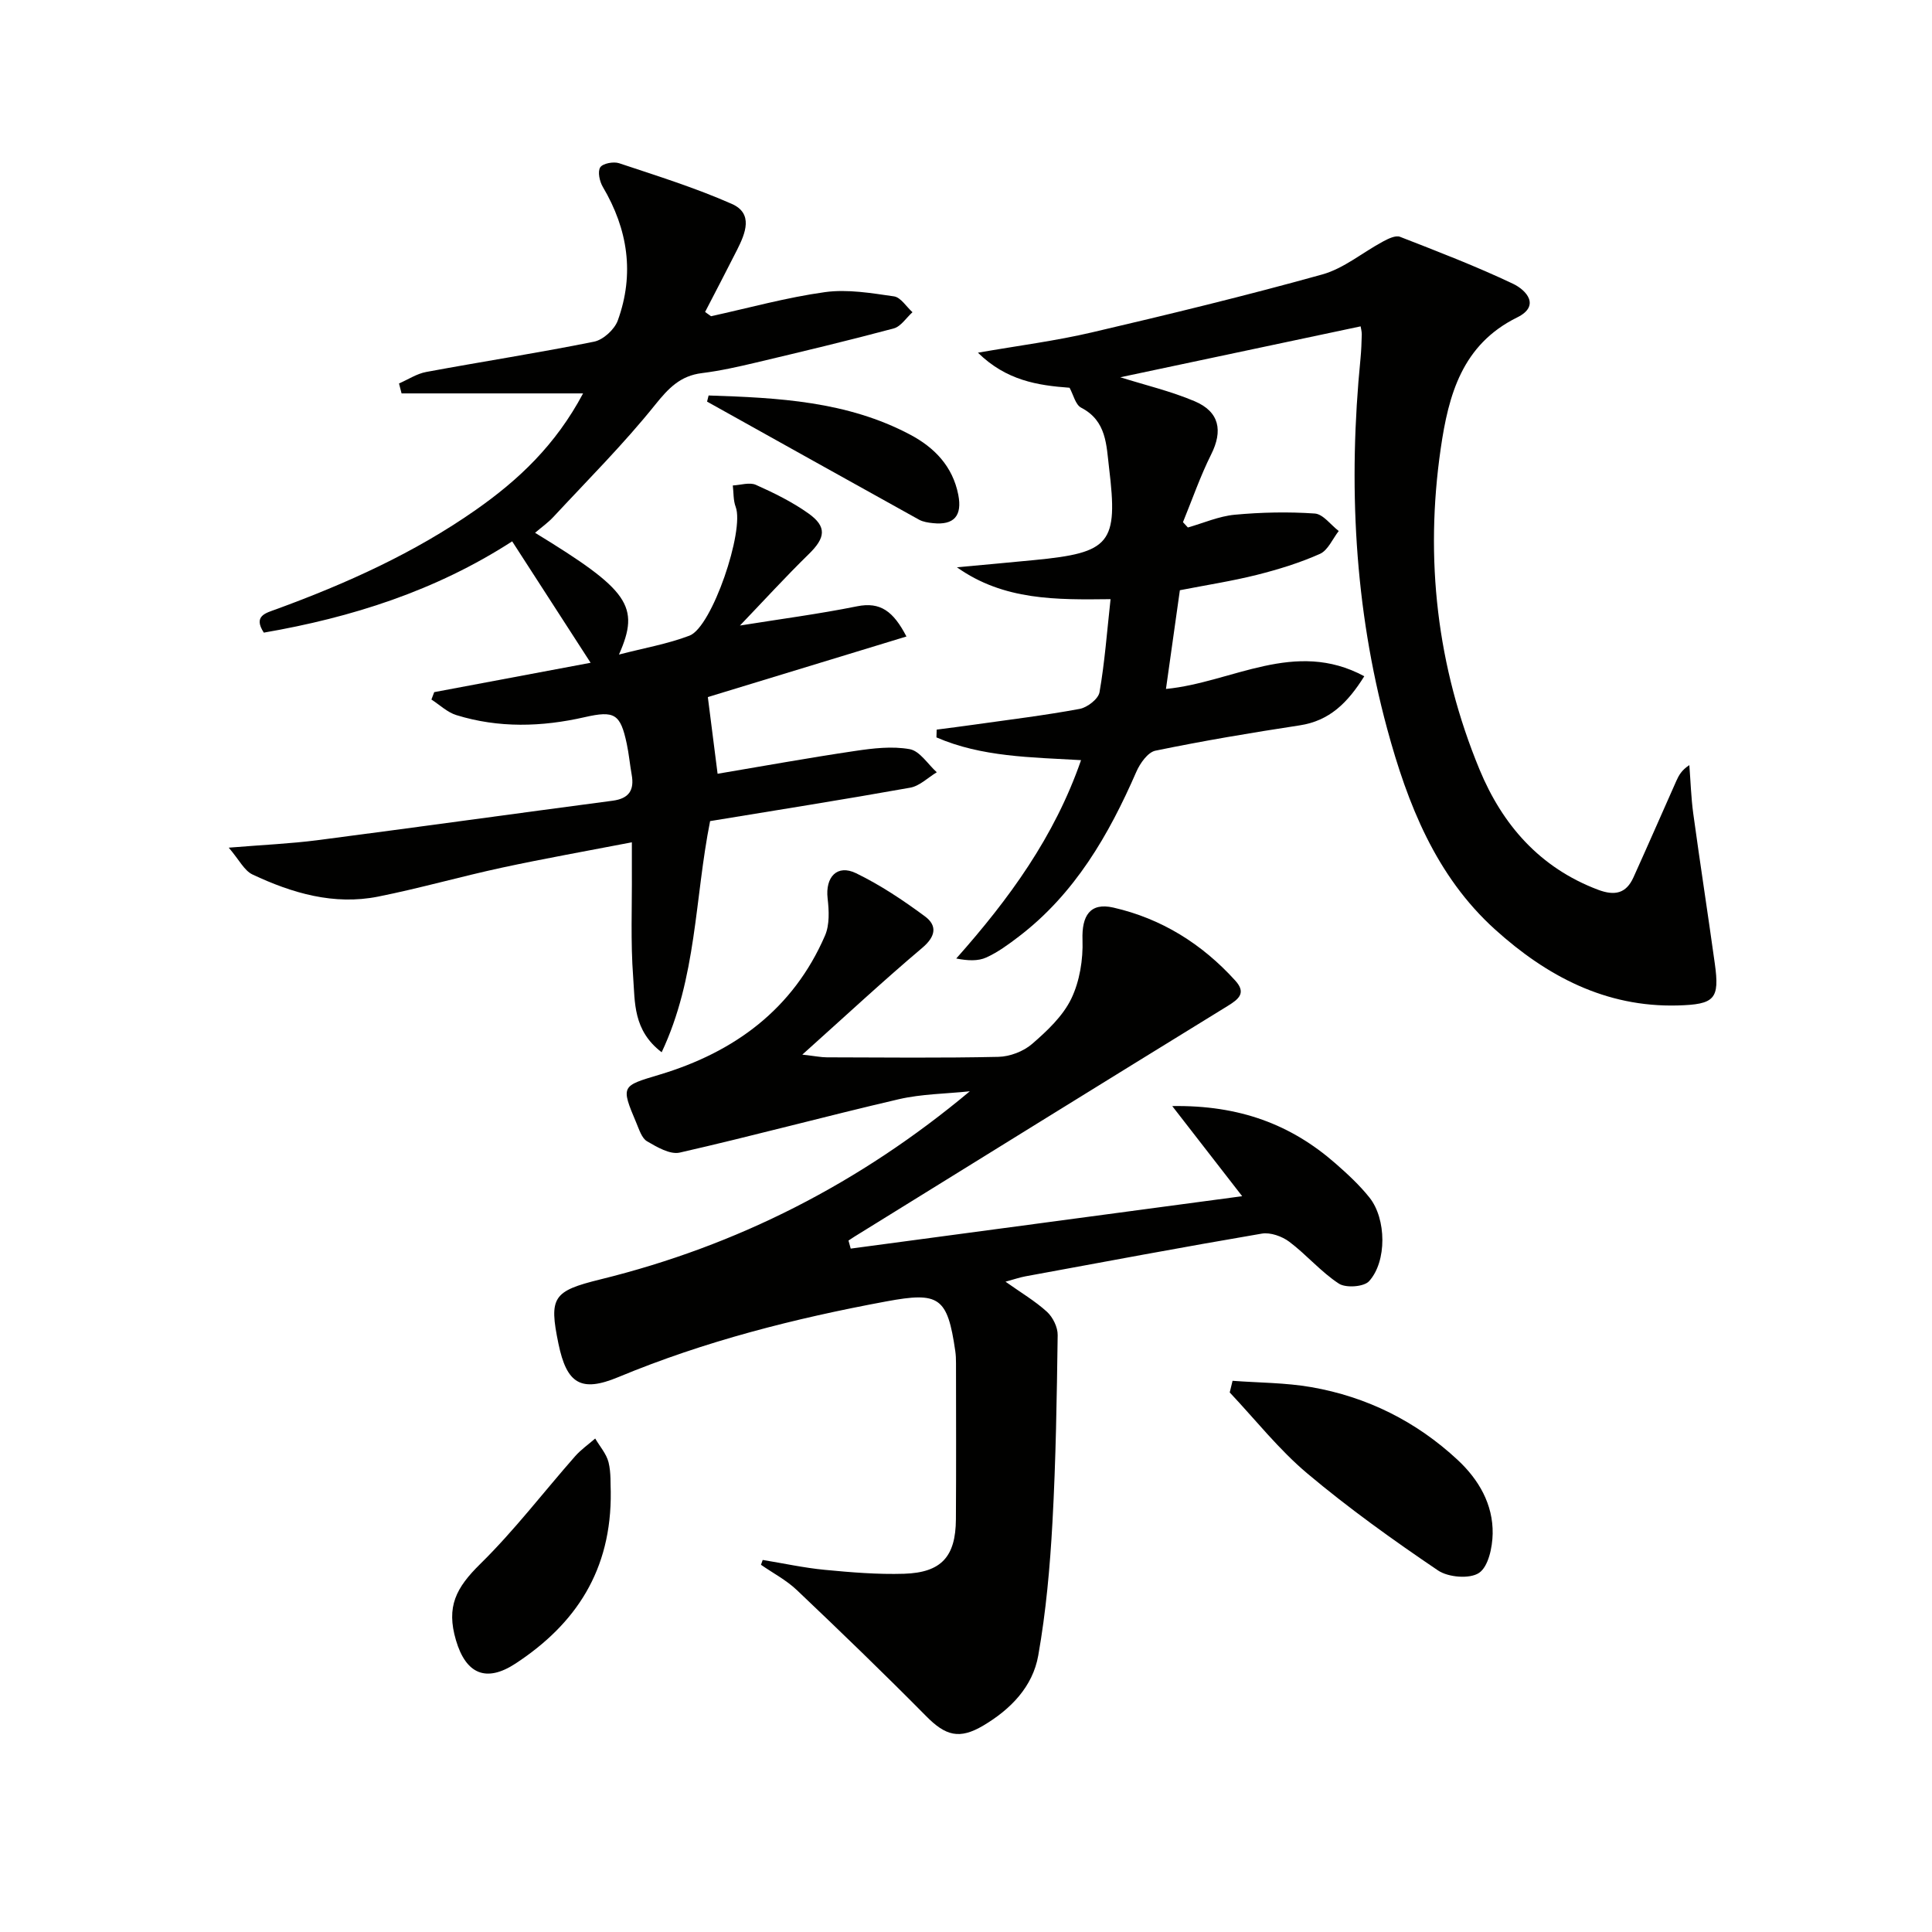
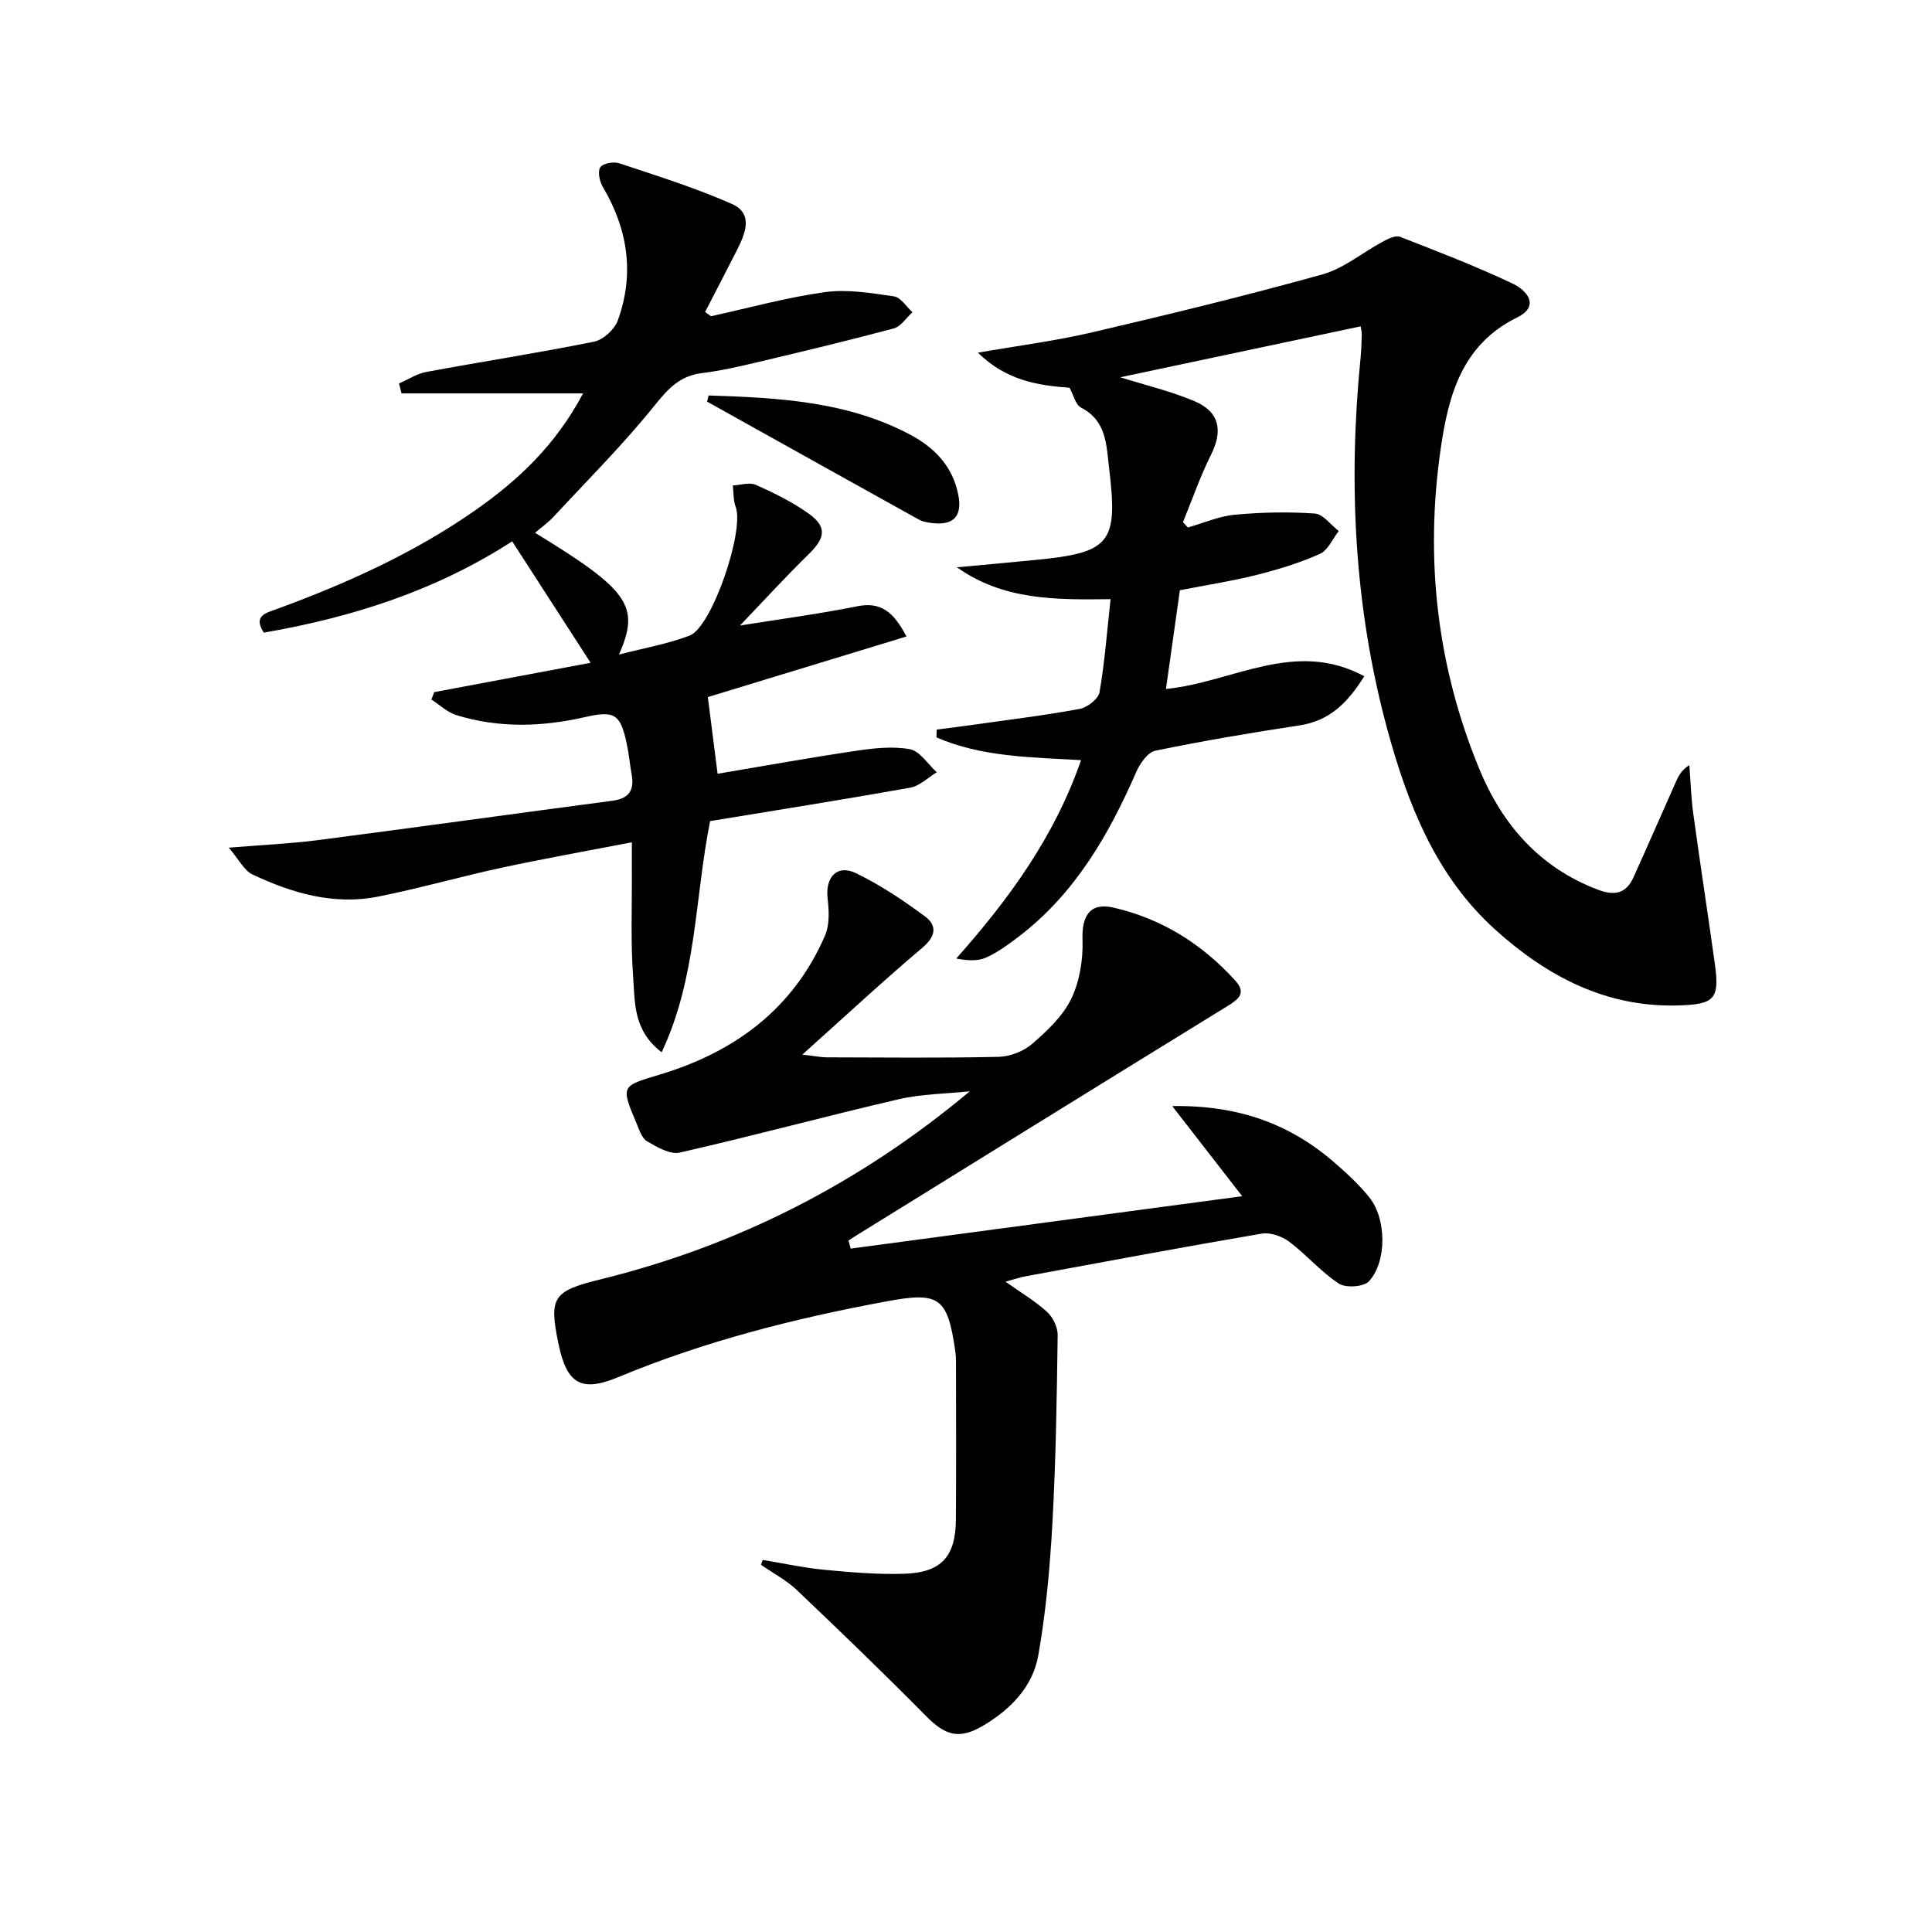
<svg xmlns="http://www.w3.org/2000/svg" enable-background="new 0 0 400 400" viewBox="0 0 400 400">
  <g fill="#010100">
    <path d="m157.91 322.97c4.29.7 8.56 1.64 12.87 2.05 5.45.52 10.95.98 16.41.81 7.73-.25 10.67-3.56 10.72-11.26.07-10.78.03-21.57.02-32.36 0-.83-.03-1.67-.15-2.49-1.62-11.19-3.32-12.31-14.27-10.28-18.98 3.52-37.59 8.23-55.48 15.67-7.78 3.24-10.7 1.35-12.41-6.91-2-9.65-1.12-10.9 8.66-13.31 28.35-6.97 53.75-19.91 76.51-38.95-4.92.52-9.96.54-14.74 1.65-15.14 3.52-30.16 7.59-45.31 11.04-2.01.46-4.72-1.14-6.78-2.34-1.1-.65-1.63-2.44-2.21-3.8-3.28-7.75-3.07-7.63 4.82-10 15.48-4.65 27.65-13.56 34.24-28.79.97-2.24.83-5.16.54-7.69-.51-4.43 1.97-7.13 5.91-5.21 5.02 2.44 9.75 5.6 14.25 8.93 2.53 1.88 2.27 4.11-.54 6.49-8.11 6.85-15.89 14.09-24.86 22.13 2.73.31 3.91.56 5.09.56 11.83.03 23.66.16 35.49-.1 2.39-.05 5.2-1.12 7-2.68 3.11-2.69 6.35-5.74 8.1-9.34 1.75-3.63 2.47-8.13 2.33-12.2-.17-5 1.56-7.78 6.37-6.69 10 2.28 18.38 7.53 25.26 15.12 2.33 2.57.73 3.84-1.63 5.29-25.77 15.85-51.49 31.8-77.21 47.72-.42.26-.83.54-1.24.81.15.56.31 1.11.46 1.67 26.76-3.58 53.53-7.17 81.05-10.85-4.75-6.12-9.21-11.87-14.48-18.66 13.92-.22 24.6 3.82 33.8 11.88 2.5 2.19 4.98 4.48 7.04 7.07 3.5 4.38 3.64 13.21-.09 17.31-1.07 1.18-4.81 1.44-6.25.5-3.72-2.43-6.69-5.98-10.27-8.67-1.51-1.13-3.92-1.99-5.7-1.68-16.33 2.78-32.62 5.84-48.92 8.84-1.14.21-2.24.59-4.13 1.11 3.2 2.27 6.13 4 8.59 6.24 1.22 1.12 2.24 3.2 2.21 4.83-.18 12.91-.37 25.83-1.08 38.73-.51 9.23-1.33 18.5-2.94 27.59-1.14 6.46-5.71 11.15-11.38 14.51-4.93 2.92-7.8 2.14-11.83-1.95-8.76-8.86-17.73-17.52-26.77-26.1-2.18-2.07-4.94-3.51-7.43-5.24.11-.33.23-.66.36-1z" />
    <path d="m281.7 67.57c-16.73 3.54-33.31 7.06-49.76 10.54 5.16 1.62 10.45 2.87 15.39 4.96 5.16 2.18 5.88 6.12 3.43 11.01-2.26 4.52-3.92 9.34-5.84 14.03.34.37.68.74 1.02 1.1 3.23-.92 6.41-2.33 9.69-2.64 5.5-.51 11.08-.63 16.58-.25 1.73.12 3.31 2.36 4.96 3.62-1.27 1.62-2.22 3.98-3.88 4.73-4.17 1.86-8.6 3.22-13.03 4.34-5.13 1.29-10.39 2.1-15.98 3.19-.96 6.8-1.9 13.46-2.88 20.44 13.72-1.33 26.65-10.41 41.06-2.63-3.45 5.51-7.2 9.23-13.38 10.17-9.99 1.52-19.97 3.2-29.86 5.24-1.57.32-3.19 2.62-3.95 4.36-5.72 13.12-12.74 25.27-24.36 34.14-2.11 1.61-4.3 3.22-6.69 4.31-1.71.78-3.82.69-6.24.22 10.95-12.33 20.33-25.19 25.84-41.07-10.42-.6-20.59-.65-29.94-4.71.02-.54.03-1.08.05-1.61 2.66-.35 5.32-.68 7.98-1.06 7.22-1.02 14.46-1.9 21.62-3.23 1.58-.29 3.86-2.05 4.11-3.44 1.08-6.17 1.54-12.46 2.29-19.28-11.17.13-22.1.3-31.81-6.6 5.33-.49 10.65-.97 15.98-1.49 15.82-1.52 17.42-3.42 15.52-19.1-.57-4.69-.49-9.72-5.77-12.45-1.19-.61-1.62-2.7-2.41-4.13-6.61-.49-13.08-1.49-18.97-7.26 8.45-1.47 16.11-2.45 23.59-4.2 15.97-3.73 31.91-7.6 47.71-12 4.48-1.25 8.37-4.57 12.59-6.83 1.06-.57 2.59-1.32 3.5-.96 7.86 3.06 15.76 6.1 23.37 9.71 2.8 1.33 5.75 4.58.88 6.98-11.41 5.63-14.21 16.05-15.82 27.12-3.32 22.85-.8 45.13 8.03 66.48 4.74 11.45 12.48 20.34 24.53 24.89 3.48 1.31 5.83.78 7.34-2.56 3-6.63 5.91-13.31 8.87-19.96.51-1.14 1.09-2.24 2.7-3.28.26 3.35.36 6.71.81 10.03 1.42 10.36 3.02 20.69 4.46 31.04 1.03 7.37.01 8.48-7.72 8.69-14.91.39-27.1-6.1-37.74-15.7-12.32-11.12-18.15-26.03-22.37-41.57-6.82-25.17-8.08-50.81-5.52-76.69.16-1.66.22-3.32.26-4.99 0-.63-.18-1.26-.24-1.65z" />
    <path d="m146.55 144.32c.67 5.25 1.31 10.3 2.02 15.88 9.32-1.57 18.86-3.3 28.44-4.72 3.75-.56 7.7-1.03 11.35-.37 2.08.38 3.74 3.11 5.59 4.78-1.83 1.1-3.54 2.84-5.5 3.19-13.87 2.48-27.8 4.68-41.43 6.92-3.21 16.06-2.74 32.4-10.03 47.86-5.95-4.53-5.51-10.38-5.9-15.56-.55-7.29-.22-14.65-.27-21.98-.01-1.62 0-3.25 0-5.93-9.42 1.82-18.18 3.37-26.86 5.24-8.59 1.85-17.05 4.28-25.66 6-9.17 1.83-17.82-.71-26.03-4.58-1.7-.8-2.74-3.02-4.91-5.55 7.21-.59 12.79-.83 18.31-1.54 20.4-2.65 40.78-5.49 61.17-8.18 3.41-.45 4.52-2.21 3.94-5.41-.38-2.13-.57-4.29-1.02-6.4-1.32-6.2-2.54-6.89-8.7-5.49-8.89 2.03-17.81 2.29-26.59-.43-1.87-.58-3.44-2.12-5.15-3.22.19-.51.39-1.02.58-1.53 10.49-1.97 20.98-3.94 32.38-6.08-5.58-8.63-10.76-16.65-16.24-25.14-15.88 10.26-33.25 15.76-51.42 18.9-2.27-3.48.43-4.06 2.56-4.84 14.56-5.33 28.62-11.66 41.37-20.6 8.78-6.16 16.47-13.37 22.17-24.09-13.07 0-25.33 0-37.58 0-.18-.69-.35-1.37-.53-2.06 1.88-.81 3.68-2.02 5.64-2.38 11.57-2.15 23.21-3.94 34.74-6.27 1.9-.38 4.23-2.52 4.91-4.37 3.5-9.63 2.11-18.88-3.09-27.67-.67-1.13-1.11-3.15-.54-4.05.52-.82 2.75-1.24 3.9-.86 7.84 2.61 15.78 5.09 23.33 8.42 4.52 1.99 2.84 6.07 1.12 9.49-2.18 4.31-4.42 8.6-6.64 12.89.41.29.82.58 1.23.88 7.86-1.72 15.65-3.89 23.6-4.99 4.65-.64 9.56.2 14.28.88 1.4.2 2.56 2.14 3.83 3.28-1.29 1.16-2.4 2.96-3.89 3.36-9.45 2.53-18.97 4.8-28.49 7.06-3.71.88-7.45 1.72-11.23 2.19-4.46.55-6.9 3.11-9.67 6.56-6.53 8.14-13.96 15.56-21.07 23.22-1.11 1.19-2.47 2.15-3.79 3.28 19.46 11.89 21.81 15.17 17.37 25.21 5.18-1.35 10.07-2.19 14.61-3.92 4.67-1.78 11.4-21.76 9.56-26.64-.52-1.36-.42-2.96-.6-4.45 1.61-.08 3.46-.71 4.77-.13 3.77 1.68 7.54 3.54 10.89 5.92 3.88 2.76 3.52 5.06.06 8.43-4.83 4.72-9.38 9.71-14.24 14.78 8.26-1.33 16.3-2.38 24.24-3.98 4.85-.98 7.52 1.04 10.23 6.25-14.1 4.3-27.79 8.48-41.12 12.54z" />
-     <path d="m255.19 285.88c5.43.41 10.94.38 16.29 1.31 11.53 2.01 21.72 7.08 30.31 15.07 4.37 4.07 7.35 9.18 7.25 15.28-.05 2.83-.89 6.81-2.82 8.11s-6.38.93-8.5-.51c-9.3-6.29-18.47-12.86-27.05-20.07-5.89-4.95-10.75-11.14-16.07-16.78.19-.8.39-1.6.59-2.41z" />
-     <path d="m126.45 308.85c.19 16.26-7.25 27.39-19.7 35.56-6.08 3.99-10.28 2.21-12.35-4.82-2.05-6.96.01-10.86 5.06-15.82 7.04-6.92 13.08-14.85 19.62-22.28 1.21-1.37 2.76-2.45 4.15-3.66.95 1.63 2.31 3.15 2.76 4.91.55 2.22.37 4.63.46 6.11z" />
    <path d="m146.71 81.88c14.32.47 28.64 1.16 41.75 8.12 4.99 2.65 8.78 6.53 9.94 12.43.85 4.34-.86 6.35-5.25 5.88-.98-.1-2.04-.26-2.88-.72-14.64-8.12-29.26-16.29-43.88-24.44.11-.43.22-.85.32-1.27z" />
  </g>
</svg>